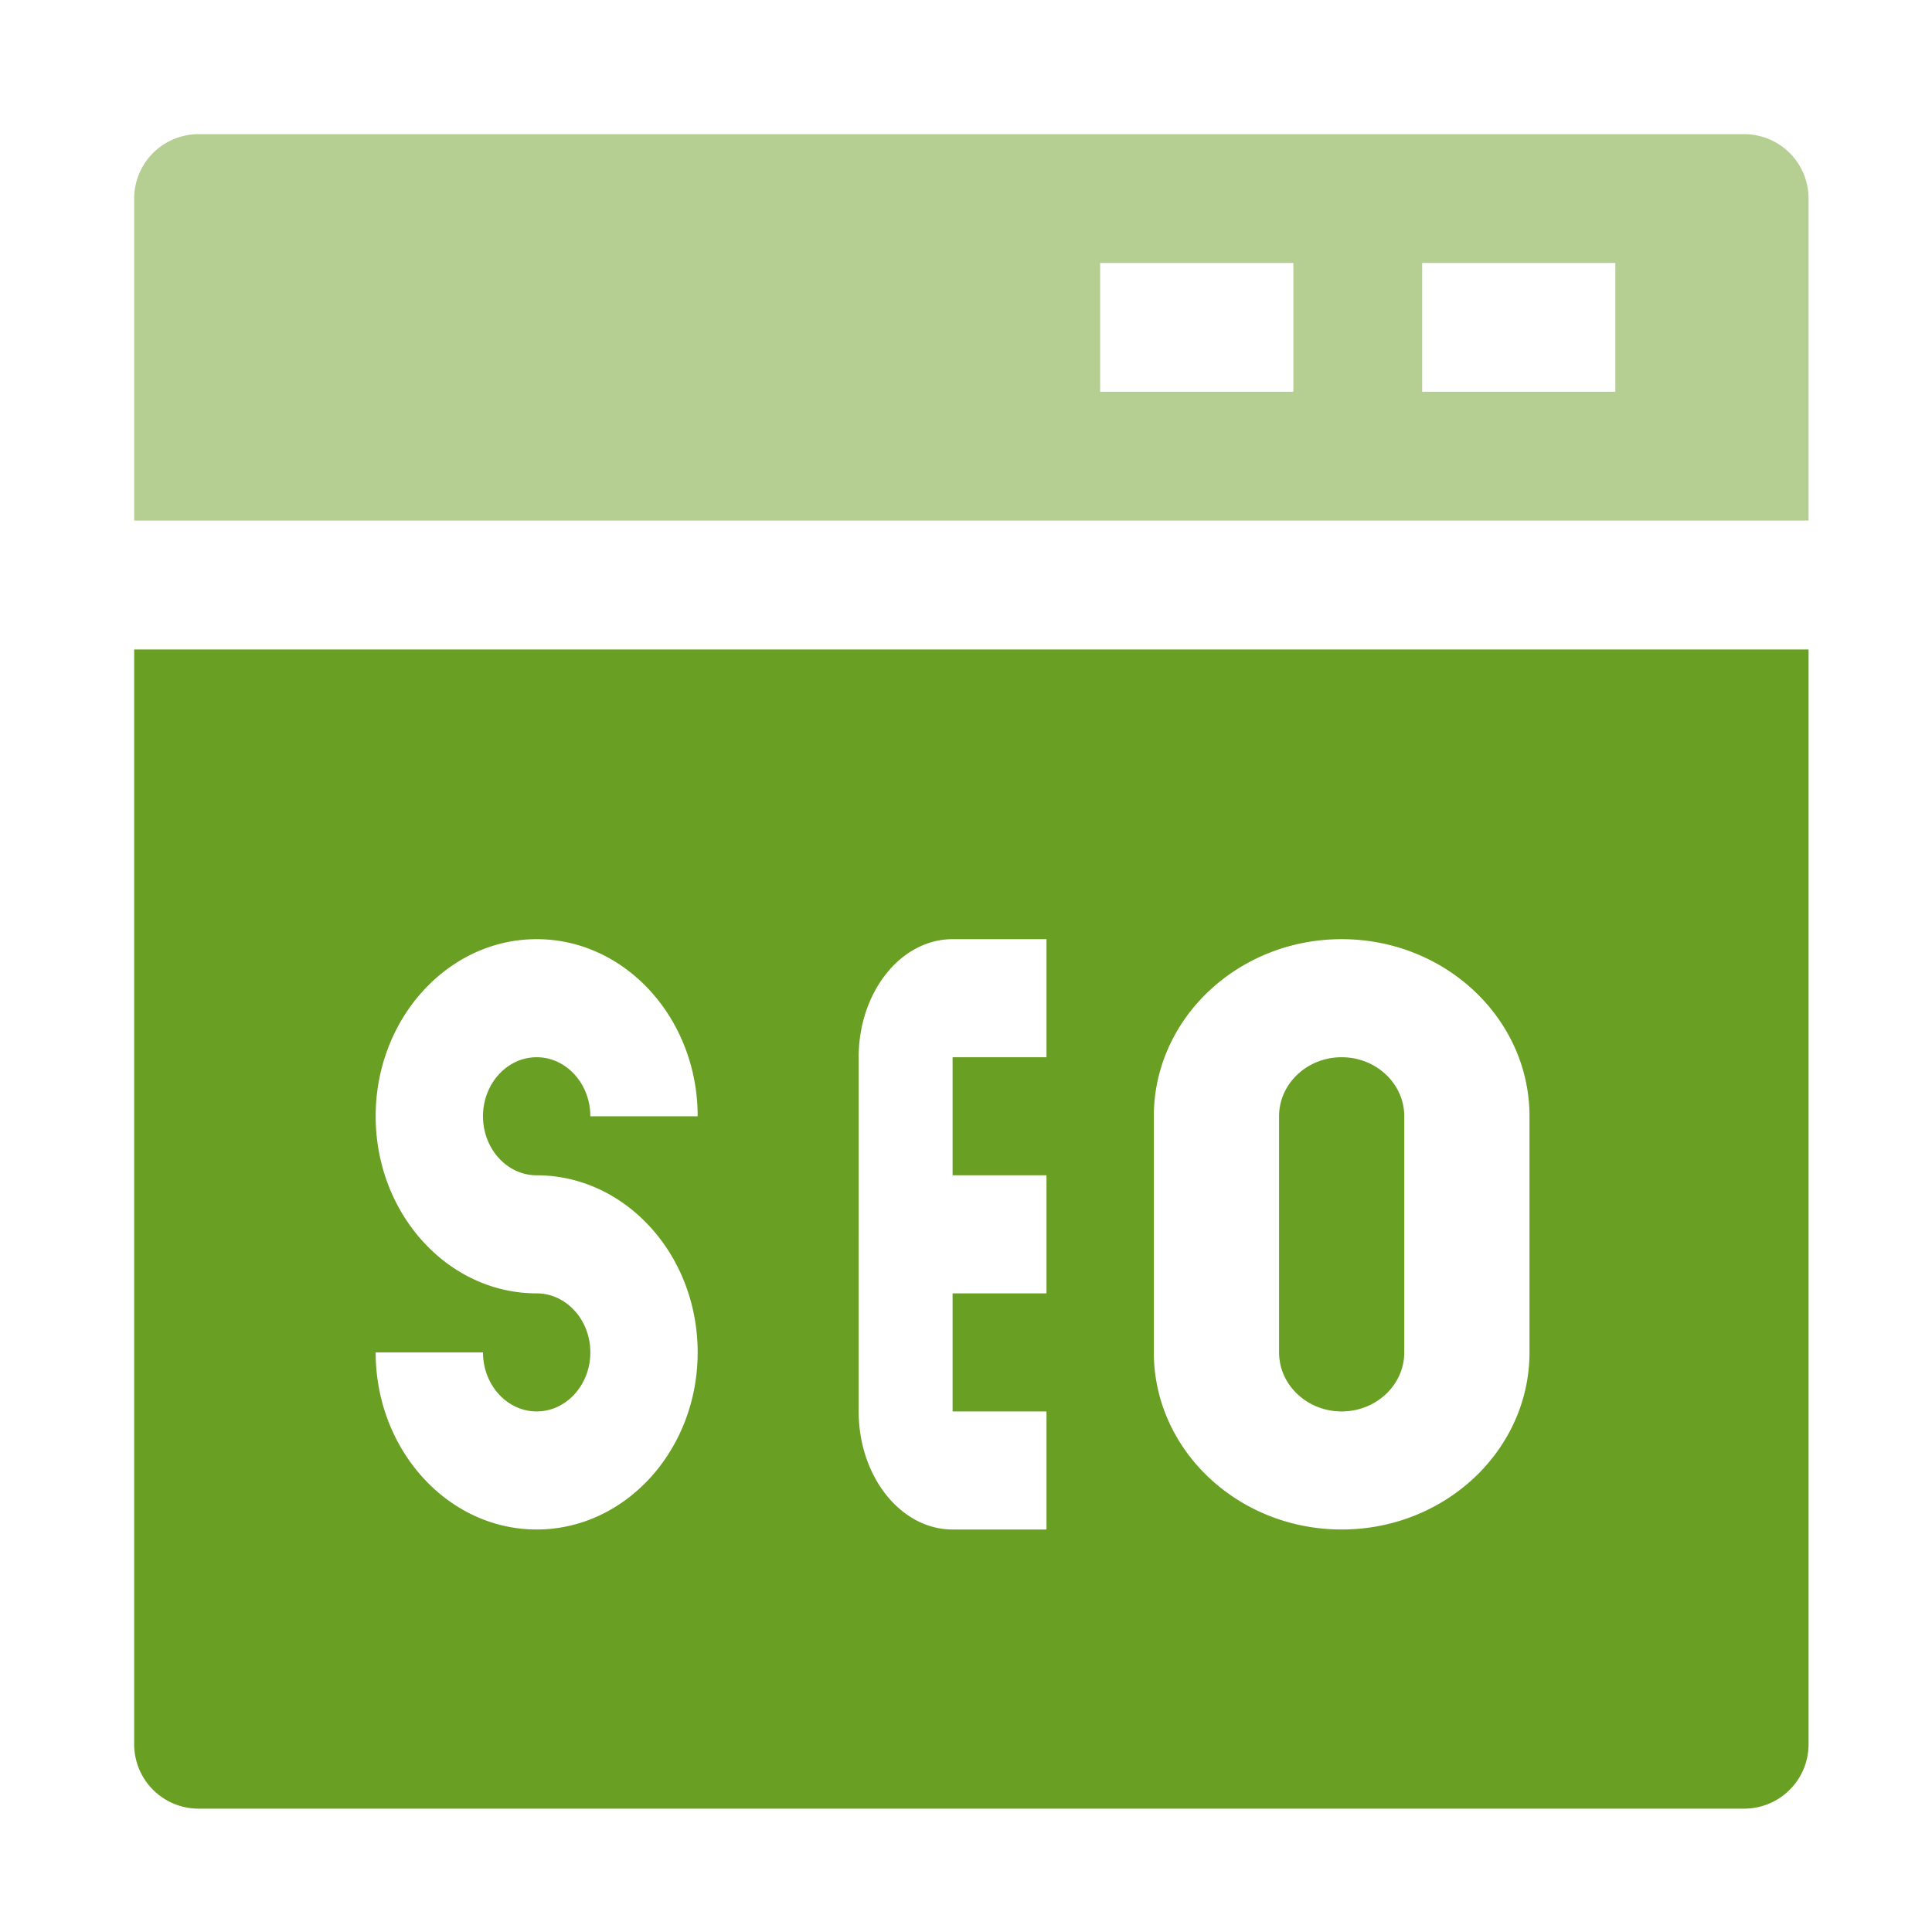
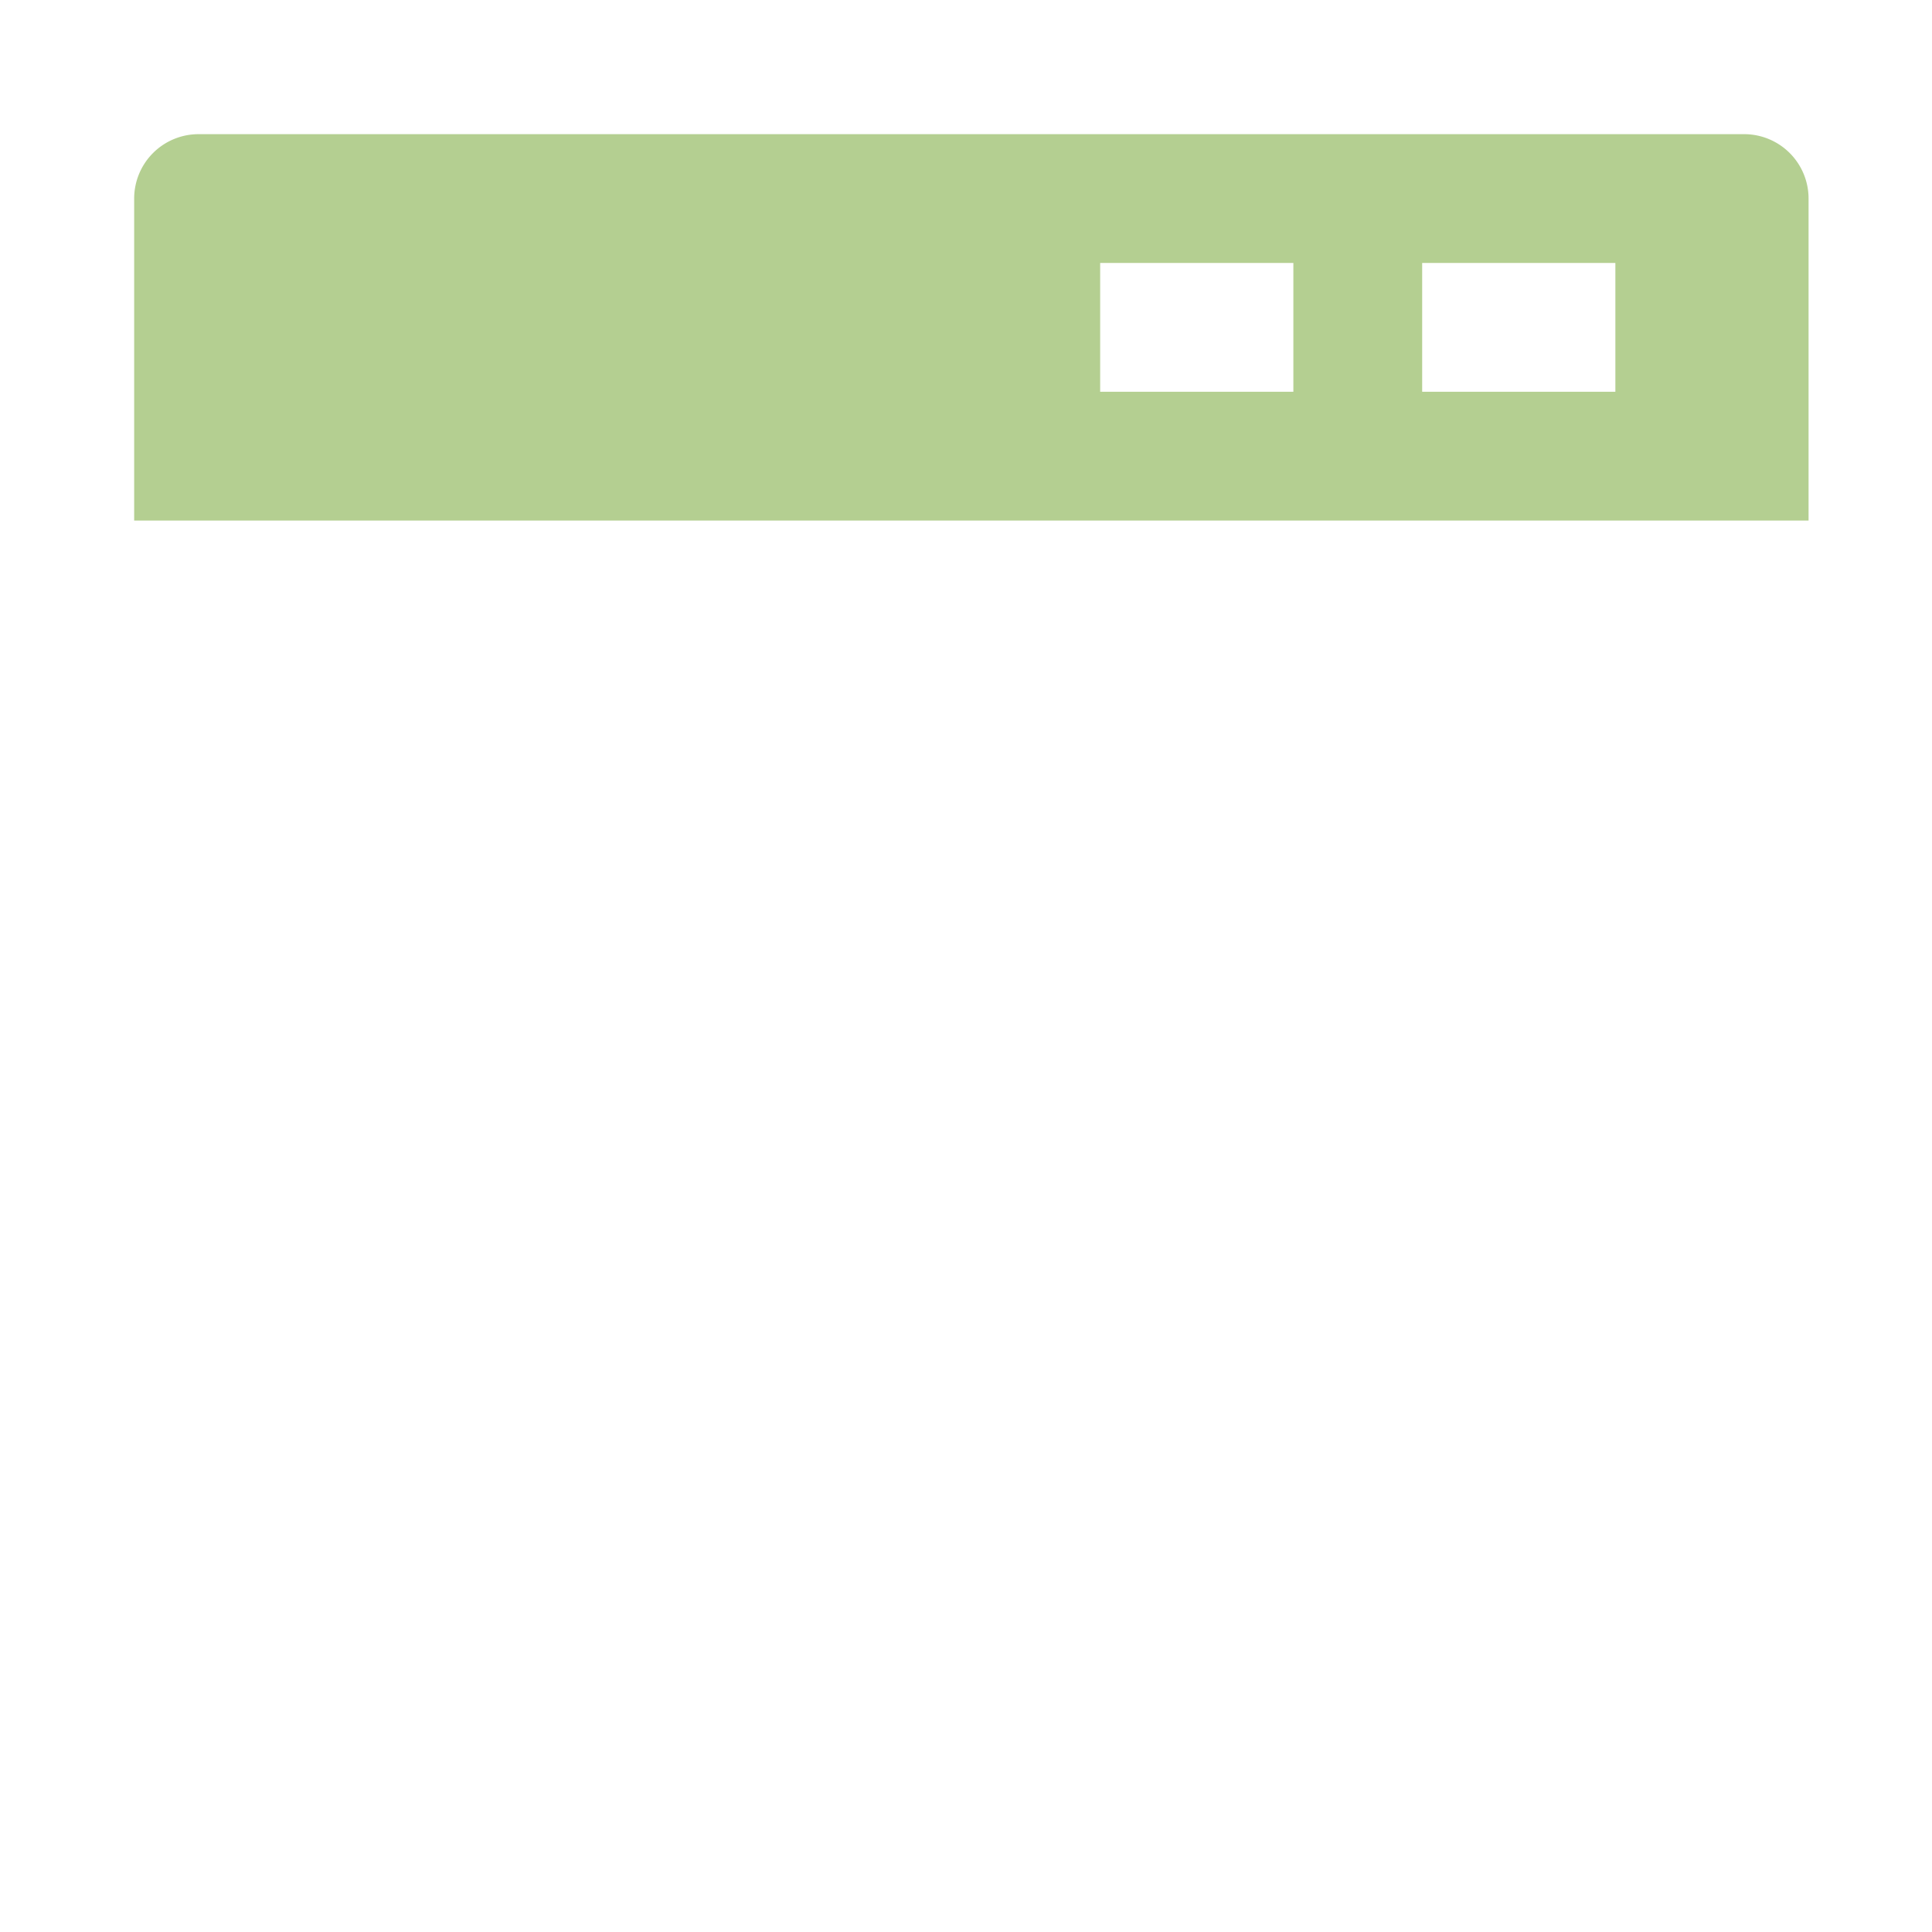
<svg xmlns="http://www.w3.org/2000/svg" width="72" height="72" fill="none">
-   <path d="M67.4 7.4A2.4 2.4 0 0065 5H7.4A2.4 2.4 0 005 7.4v12h62.4v-12zm-19.2 7.2H41V9.8h7.2v4.8zm12 0H53V9.8h7.2v4.8z" fill="#B4CF91" />
-   <path fill-rule="evenodd" clip-rule="evenodd" d="M67.4 24.203v40.8a2.4 2.4 0 01-2.4 2.4H7.4a2.4 2.4 0 01-2.4-2.4v-40.8h62.4zM22 41.6c0-1.212-.896-2.2-2-2.2s-2 .988-2 2.2c0 1.212.896 2.2 2 2.2 3.308 0 6 2.961 6 6.6S23.308 57 20 57s-6-2.961-6-6.6h4c0 1.212.896 2.2 2 2.2s2-.988 2-2.2c0-1.212-.896-2.2-2-2.2-3.308 0-6-2.961-6-6.6s2.692-6.6 6-6.6 6 2.961 6 6.6h-4zm10 11V39.4c0-2.427 1.57-4.4 3.5-4.4H39v4.4h-3.5v4.4H39v4.4h-3.5v4.4H39V57h-3.5c-1.93 0-3.5-1.973-3.5-4.4zM50 35c-3.86 0-7 2.961-7 6.6v8.8c0 3.639 3.14 6.6 7 6.6s7-2.961 7-6.6v-8.8c0-3.639-3.14-6.6-7-6.6zm2.333 15.4c0 1.212-1.045 2.2-2.333 2.2-1.288 0-2.333-.988-2.333-2.2v-8.8c0-1.212 1.045-2.2 2.333-2.2 1.288 0 2.333.988 2.333 2.2v8.8z" fill="#69A023" />
+   <path d="M67.4 7.4A2.4 2.4 0 0065 5H7.4A2.4 2.4 0 005 7.4v12h62.4v-12zm-19.2 7.2H41V9.8h7.2v4.8zm12 0H53V9.8h7.2v4.8" fill="#B4CF91" />
</svg>